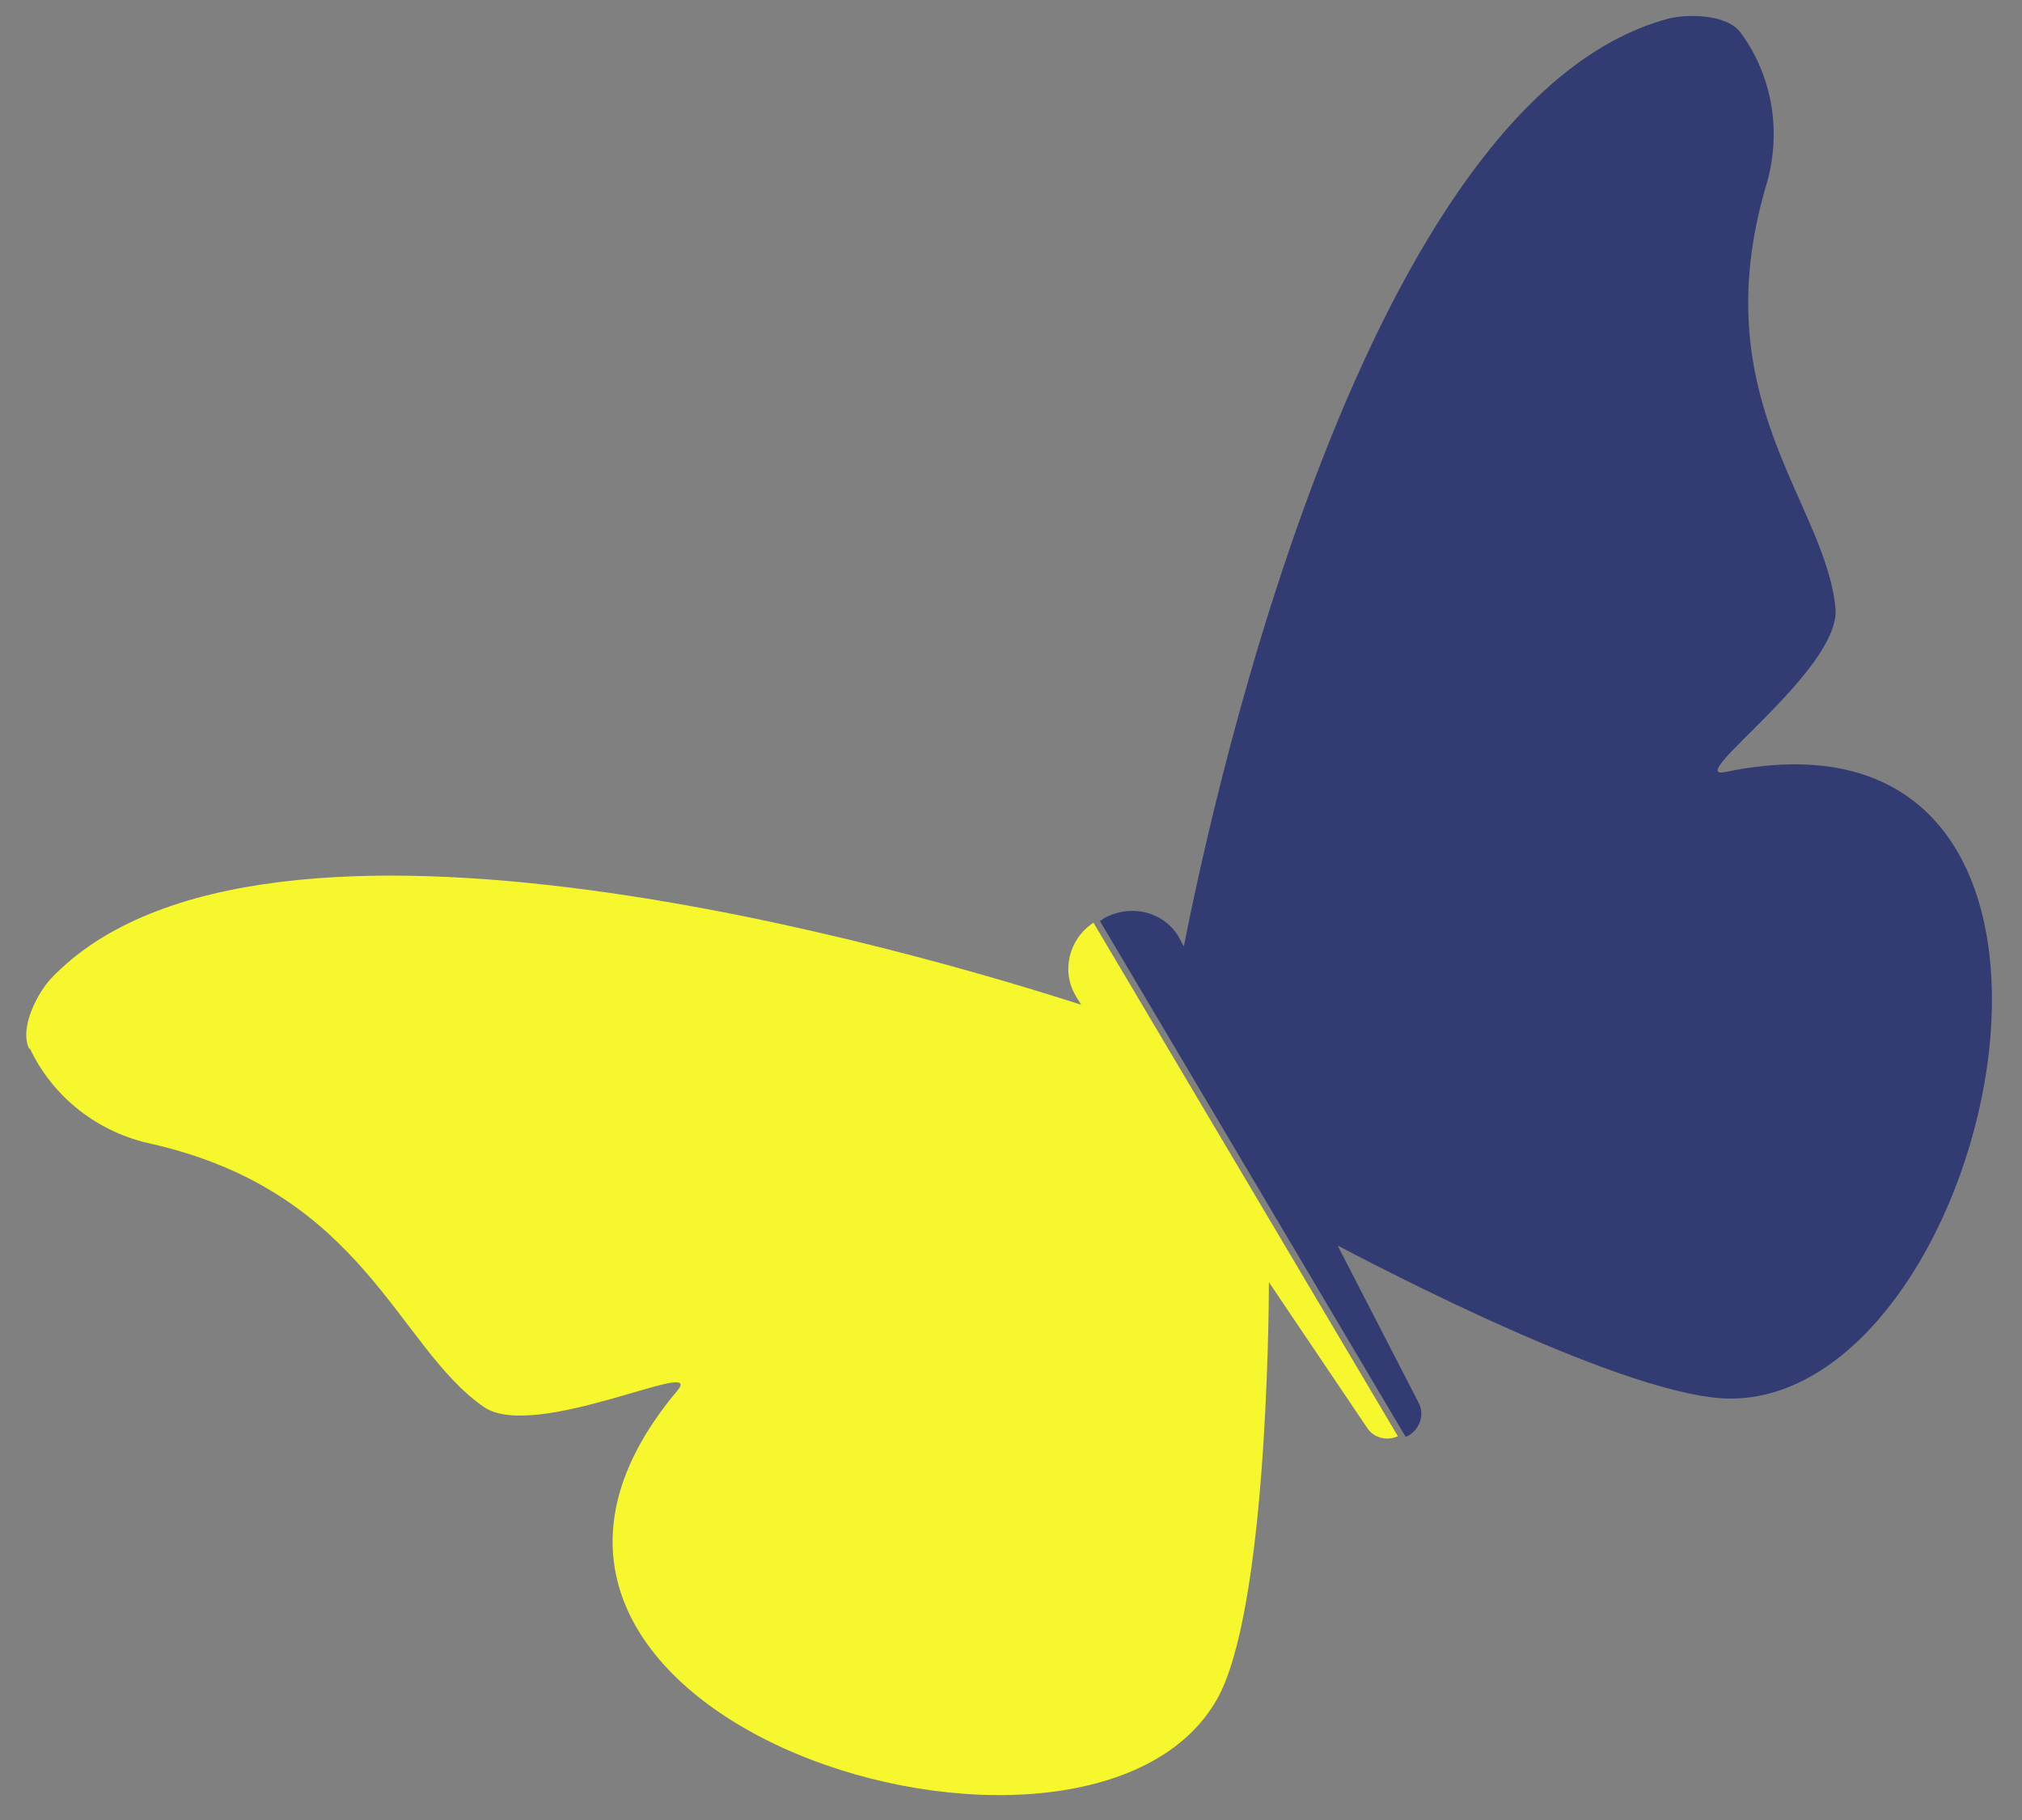
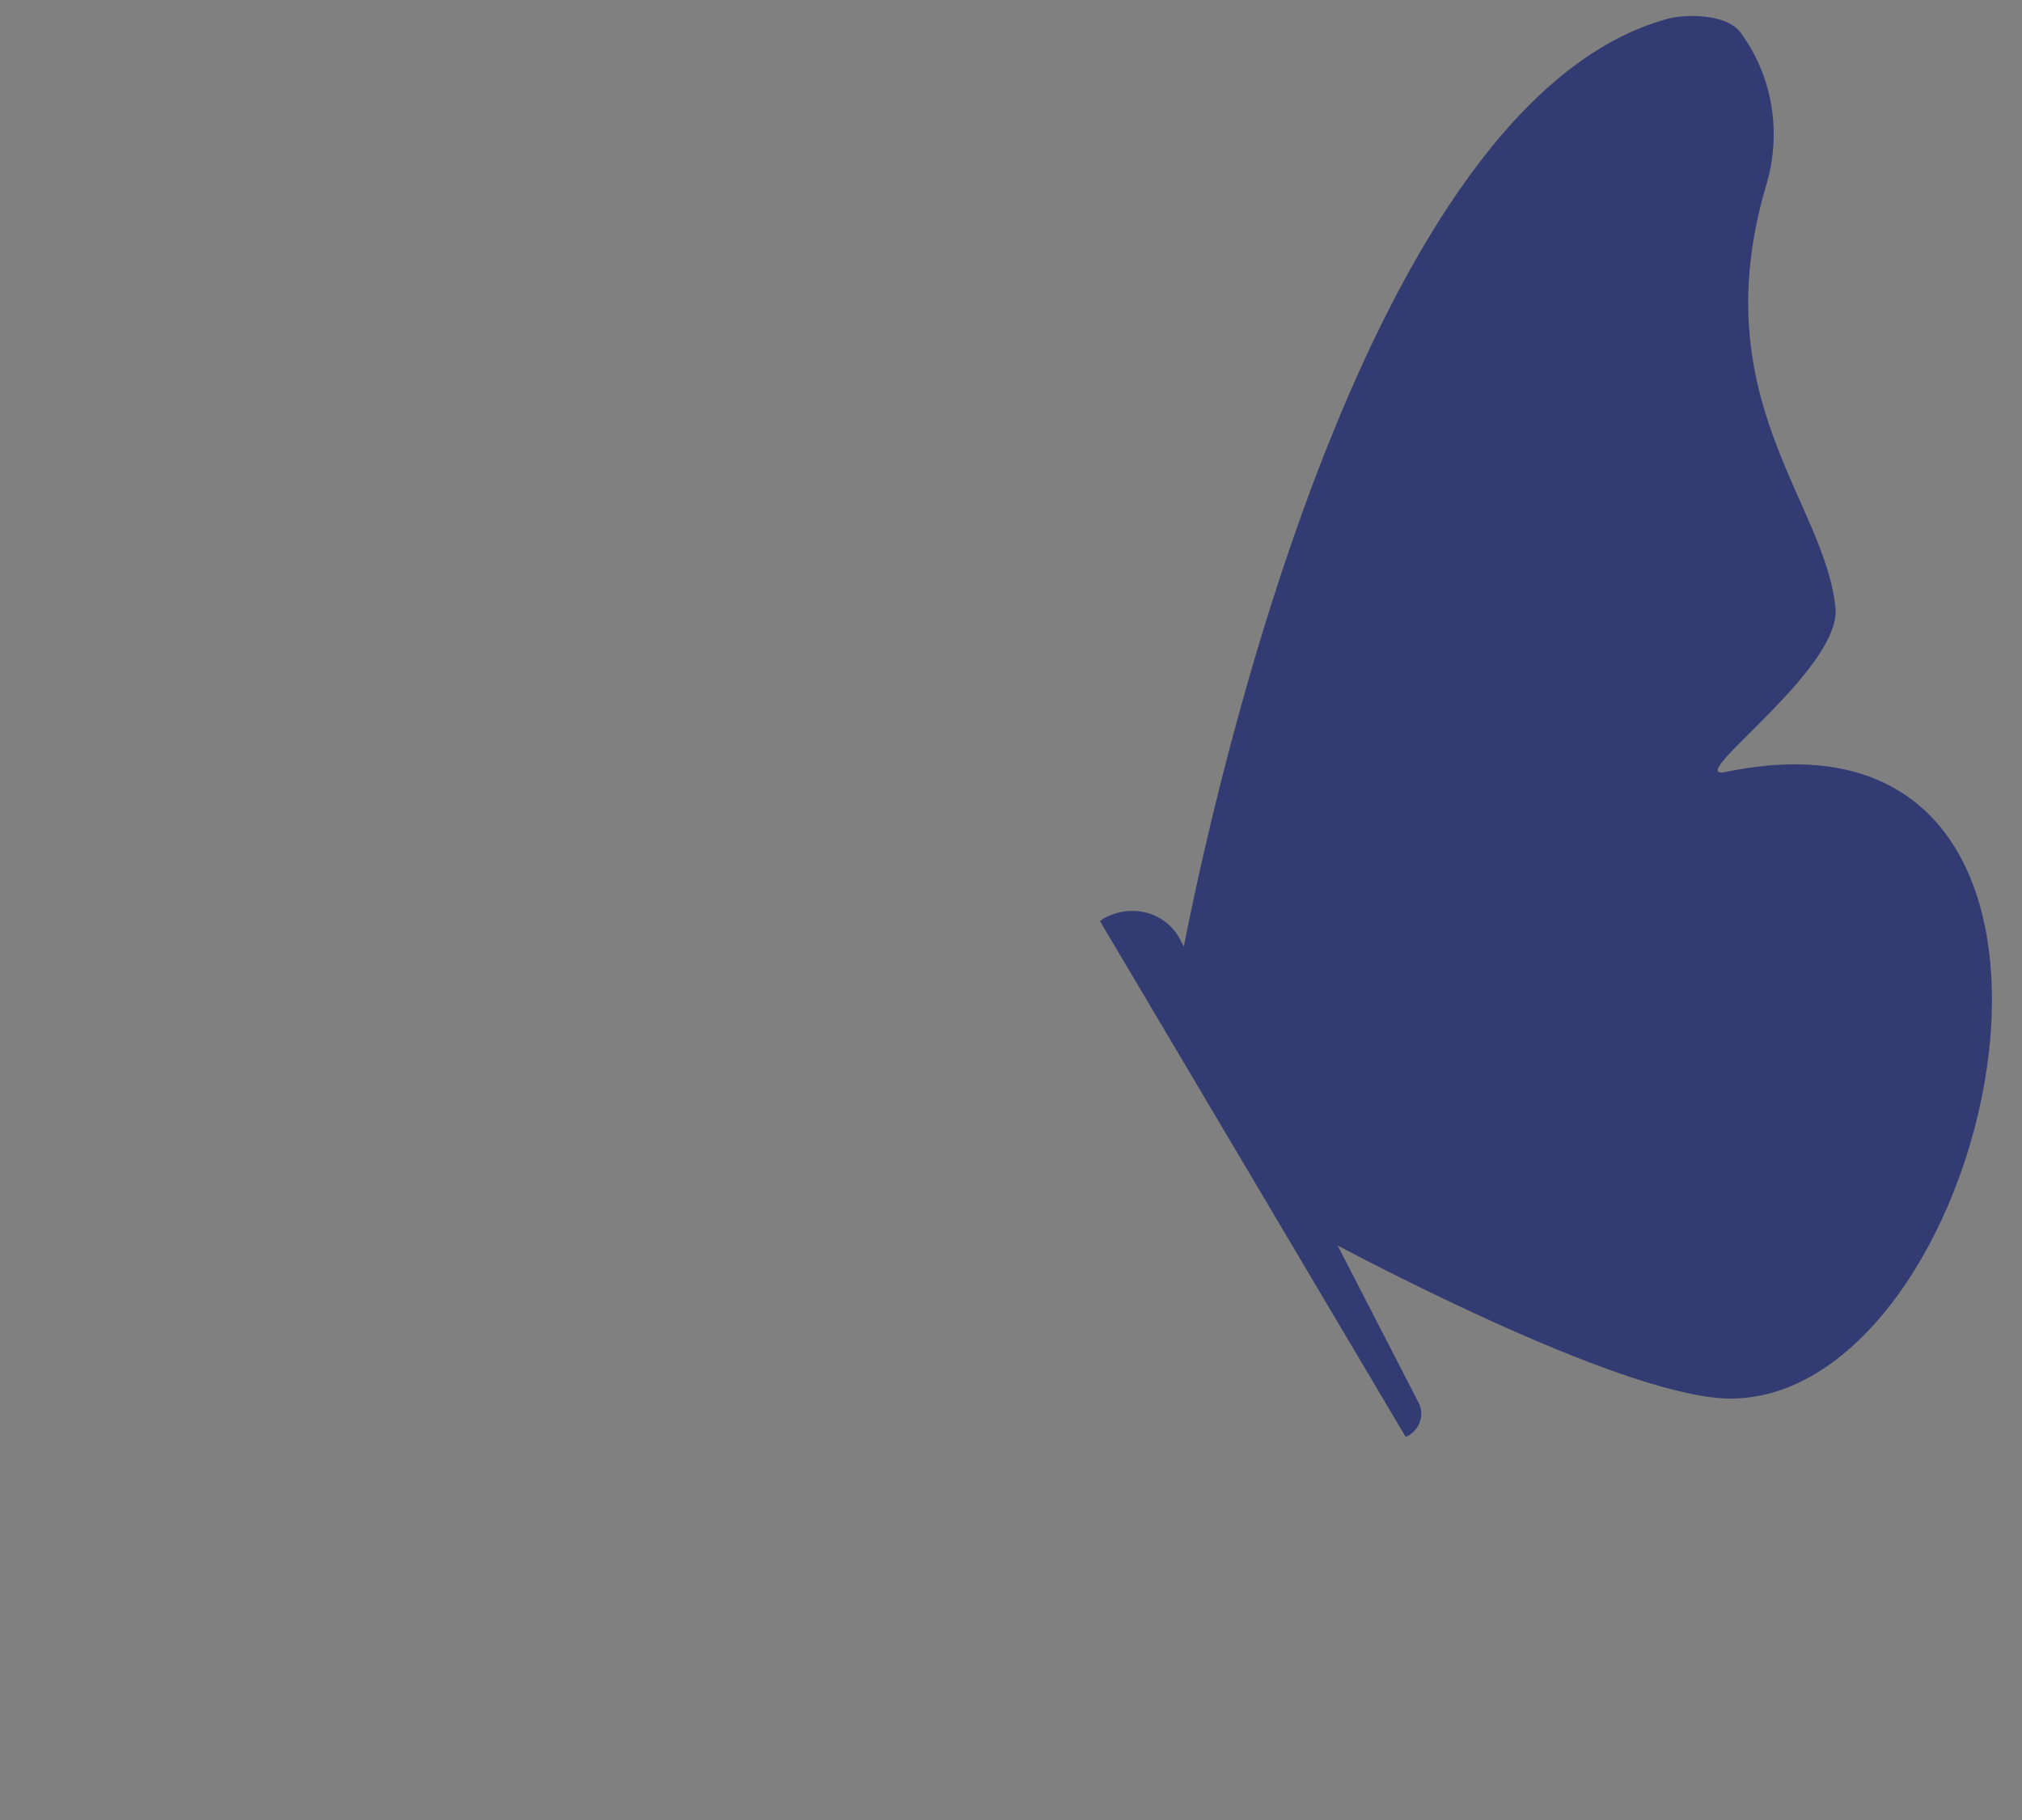
<svg xmlns="http://www.w3.org/2000/svg" width="60" height="54" viewBox="0 0 60 54">
  <rect x="0" y="0" width="60" height="54" fill="#808080" stroke="none" />
  <g fill="none">
-     <path fill="#F7F72D" d="M59.836 2.385c-.065-.723-1.131-1.321-1.631-1.46-8.76-2.418-22.65 12.803-25.8 16.41v-.148c.004-.058.004-.116 0-.173-.006-.847-.696-1.54-1.568-1.578l.105 17.713c.372-.04.654-.345.655-.708l.271-5.18c.63 1.042 5.109 8.331 7.673 9.801 6.751 3.869 21.072-11.953 9.03-16.084-1.26-.436 4.41-.863 5.174-2.545 1.291-2.863-.236-7.269 4.41-11.748 1.207-1.114 1.818-2.705 1.656-4.314" transform="scale(-1 1) rotate(31 -22.332 -92.691)" />
    <path fill="#323C72" d="M30.552 15.485c-.444.002-.87.173-1.183.475-.312.302-.486.71-.483 1.136 0 .058.004.116.012.173v.15C25.65 13.823 11.316-1.301 2.417 1.225 1.912 1.368.83 1.982.774 2.707c-.145 1.62.5 3.212 1.748 4.316 4.78 4.44 3.278 8.883 4.63 11.745.792 1.678 6.593 2.044 5.302 2.496-12.215 4.279 2.568 20.01 9.402 16.042 2.594-1.506 7.062-8.874 7.704-9.927l.34 5.197c0 .192.082.376.225.512.144.135.337.21.539.21.03-.005.06-.01.09-.02l-.107-17.785h-.09" transform="scale(-1 1) rotate(31 -22.332 -92.691)" />
  </g>
</svg>